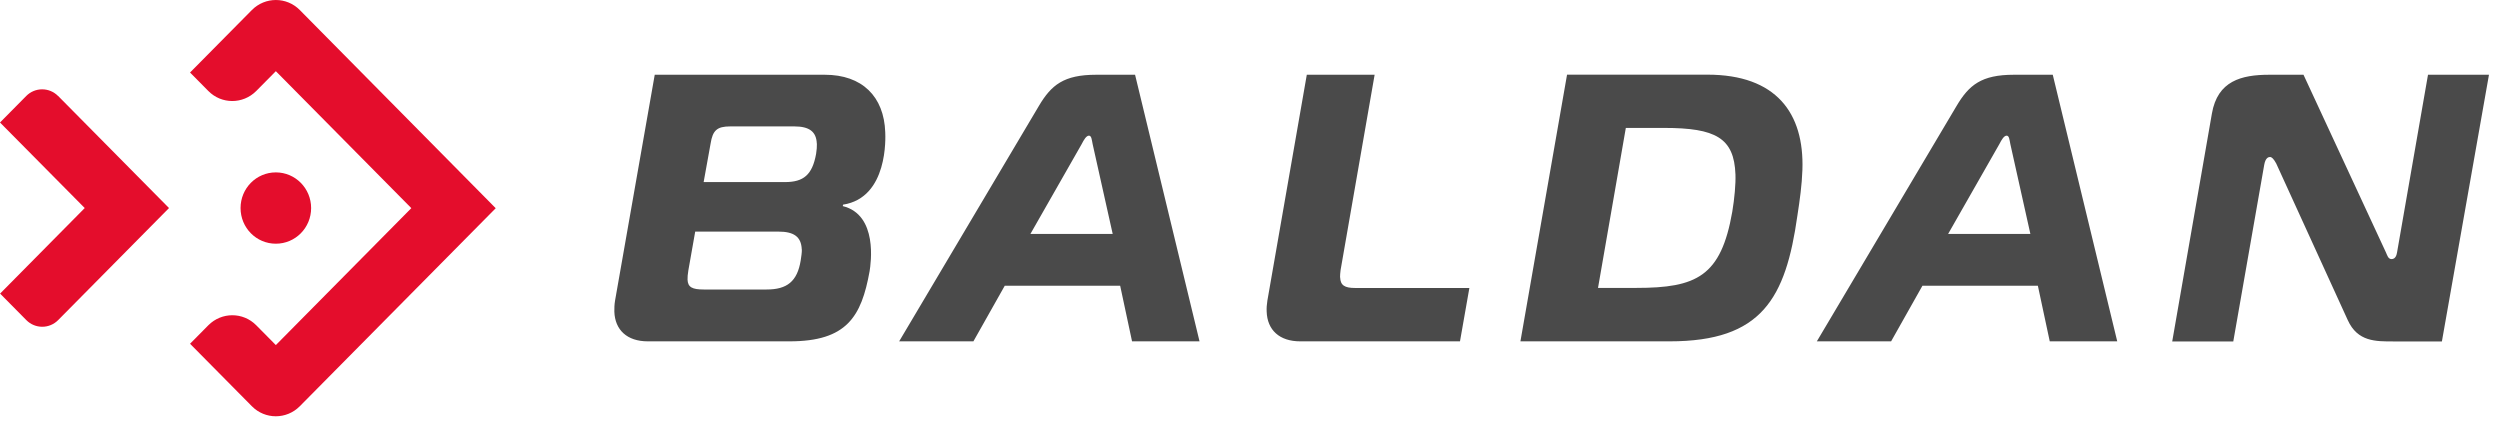
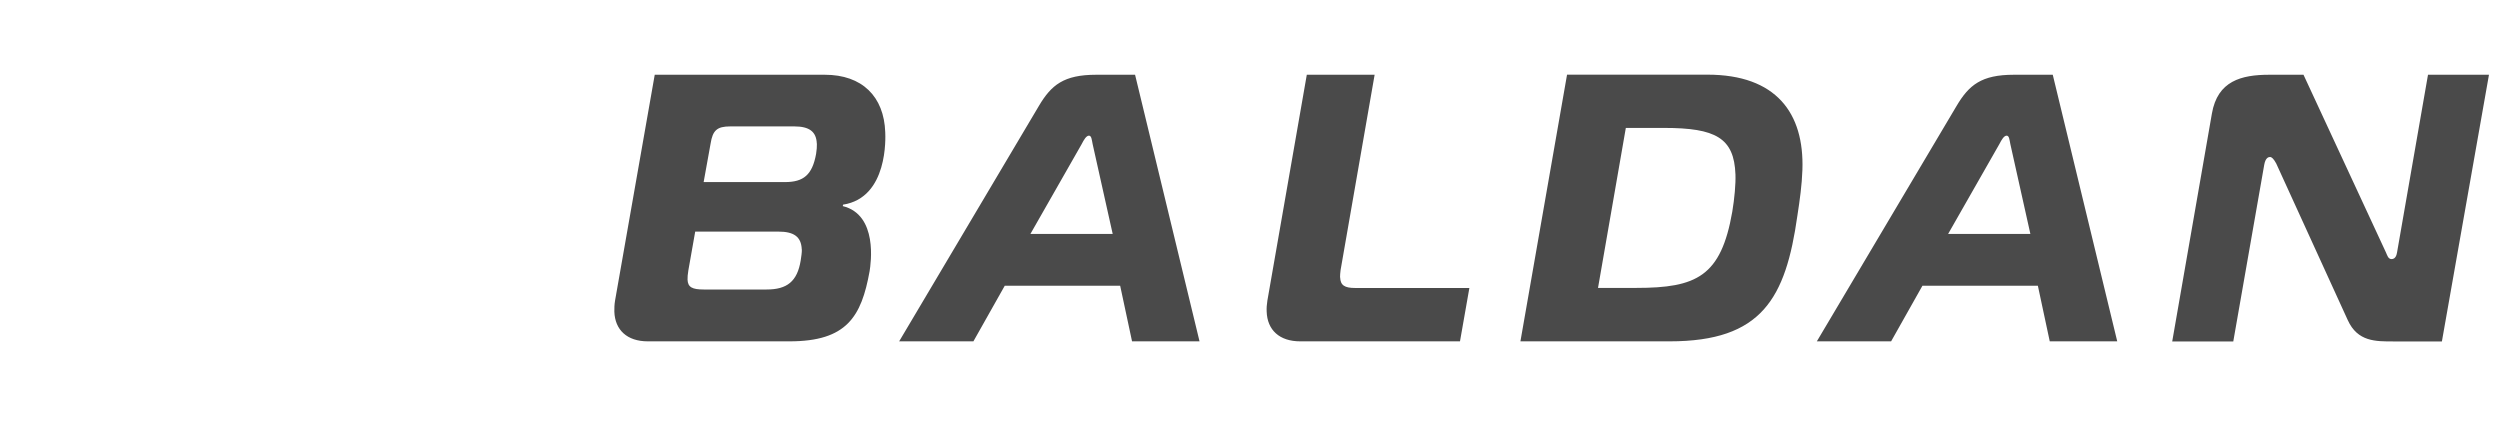
<svg xmlns="http://www.w3.org/2000/svg" width="160" height="27" viewBox="0 0 160 27" fill="none">
-   <path d="M3.722 6.144L10.817 13.315L3.722 20.486C3.159 21.055 2.247 21.055 1.684 20.486L0.006 18.79L5.423 13.315L0 7.84L1.678 6.144C2.241 5.575 3.153 5.575 3.717 6.144H3.722ZM19.185 0.64C18.34 -0.213 16.972 -0.213 16.122 0.64L12.163 4.641L13.335 5.825C14.179 6.679 15.547 6.679 16.398 5.825L17.654 4.556L26.325 13.321L17.654 22.085L16.398 20.816C15.553 19.962 14.185 19.962 13.335 20.816L12.163 22L16.122 26.001C16.966 26.855 18.335 26.855 19.185 26.001L31.726 13.326L19.185 0.64ZM19.912 13.315C19.912 12.057 18.904 11.033 17.654 11.033C16.403 11.033 15.396 12.052 15.396 13.315C15.396 14.579 16.403 15.597 17.654 15.597C18.904 15.597 19.912 14.579 19.912 13.315Z" fill="#E40D2C" />
  <path d="M159.294 4.784L156.281 21.852H153.201C152.041 21.852 150.887 21.875 150.256 20.486L145.678 10.464C145.52 10.173 145.397 10.048 145.279 10.048C145.183 10.048 144.991 10.099 144.912 10.538L142.93 21.852H139.022L141.561 7.271C141.922 5.176 143.448 4.784 145.233 4.784H147.424L152.705 16.166C152.784 16.337 152.84 16.582 153.061 16.582C153.325 16.582 153.387 16.292 153.409 16.166L155.392 4.784H159.3H159.294ZM53.959 13.093L53.936 13.19C56.2 13.748 55.732 16.872 55.654 17.361C55.13 20.264 54.195 21.846 50.529 21.846H41.458C40.129 21.846 39.357 21.112 39.318 19.945C39.312 19.723 39.323 19.484 39.363 19.24L41.903 4.784H52.787C55.175 4.784 56.577 6.172 56.656 8.466C56.667 8.756 56.859 12.655 53.947 13.099L53.959 13.093ZM51.312 15.967C51.284 15.136 50.788 14.823 49.825 14.823H44.493L44.054 17.31C44.014 17.555 43.997 17.748 44.003 17.896C44.02 18.386 44.313 18.528 45.039 18.528H49.065C50.366 18.528 51.025 18.016 51.244 16.673C51.284 16.405 51.323 16.161 51.318 15.967H51.312ZM52.275 9.189C52.247 8.432 51.802 8.09 50.839 8.09H46.739C45.895 8.09 45.613 8.335 45.478 9.189L45.033 11.653H50.242C51.425 11.653 51.988 11.192 52.23 9.849C52.269 9.604 52.286 9.388 52.281 9.189H52.275ZM131.375 4.778L135.503 21.846H131.184L130.424 18.289H123.035L121.031 21.846H116.278L125.22 6.781C126.015 5.438 126.814 4.784 128.886 4.784H131.375V4.778ZM129.944 14.971L128.661 9.217C128.605 8.95 128.593 8.682 128.424 8.682C128.256 8.682 128.097 8.95 127.962 9.217L124.68 14.971H129.944ZM85.763 17.748C85.763 17.629 85.774 17.458 85.797 17.288L87.976 4.784H83.635L81.112 19.24C81.072 19.484 81.055 19.729 81.067 19.945C81.106 21.118 81.883 21.846 83.212 21.846H93.439L94.04 18.431H86.732C86.056 18.431 85.786 18.261 85.769 17.748H85.763ZM72.643 4.778L76.77 21.846H72.451L71.691 18.289H64.303L62.298 21.846H57.546L66.488 6.781C67.282 5.438 68.082 4.784 70.154 4.784H72.643V4.778ZM71.212 14.971L69.928 9.217C69.872 8.95 69.861 8.682 69.692 8.682C69.523 8.682 69.365 8.95 69.23 9.217L65.947 14.971H71.212ZM115.354 10.873C115.32 11.841 115.192 12.774 115.033 13.799C114.285 19.092 112.764 21.846 106.857 21.846H97.307L100.291 4.778H109.273C113.665 4.778 115.479 7.225 115.354 10.873ZM111.069 11.164C110.984 8.824 109.802 8.187 106.503 8.187H104.053L102.273 18.426H104.723C108.58 18.426 110.146 17.692 110.866 13.548C111.008 12.694 111.092 11.767 111.069 11.158V11.164Z" fill="#4A4A4A" />
</svg>